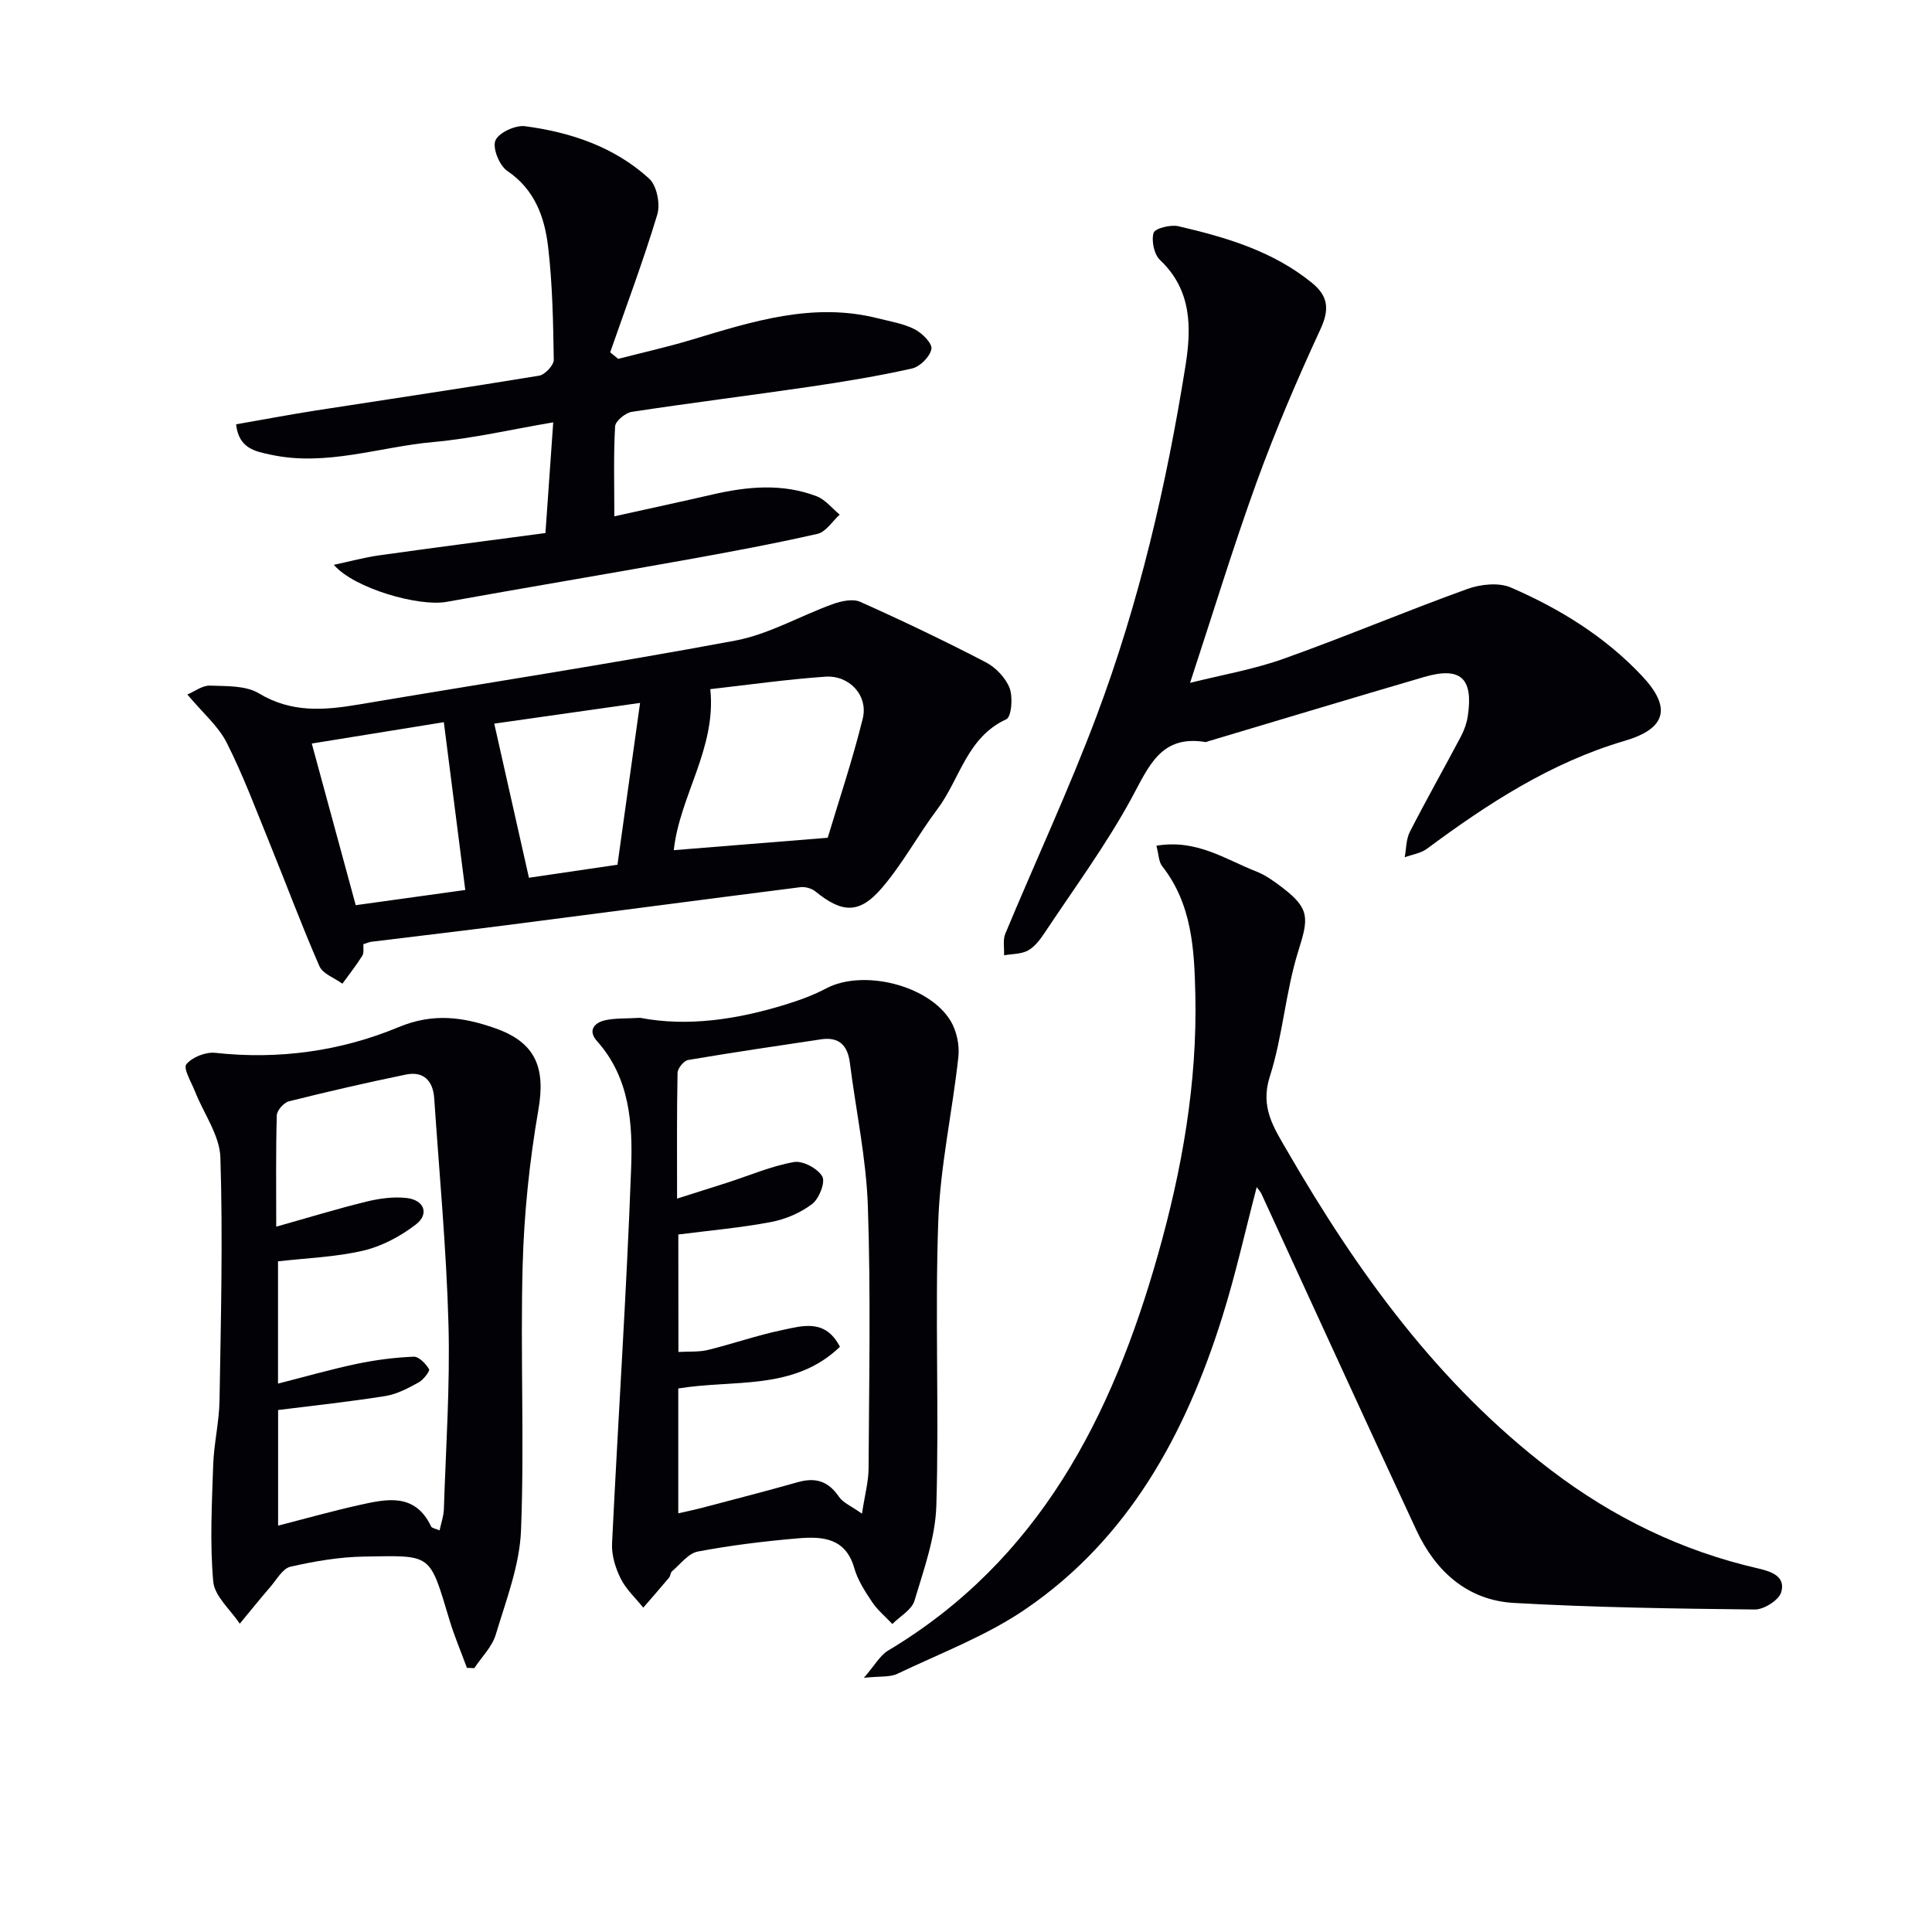
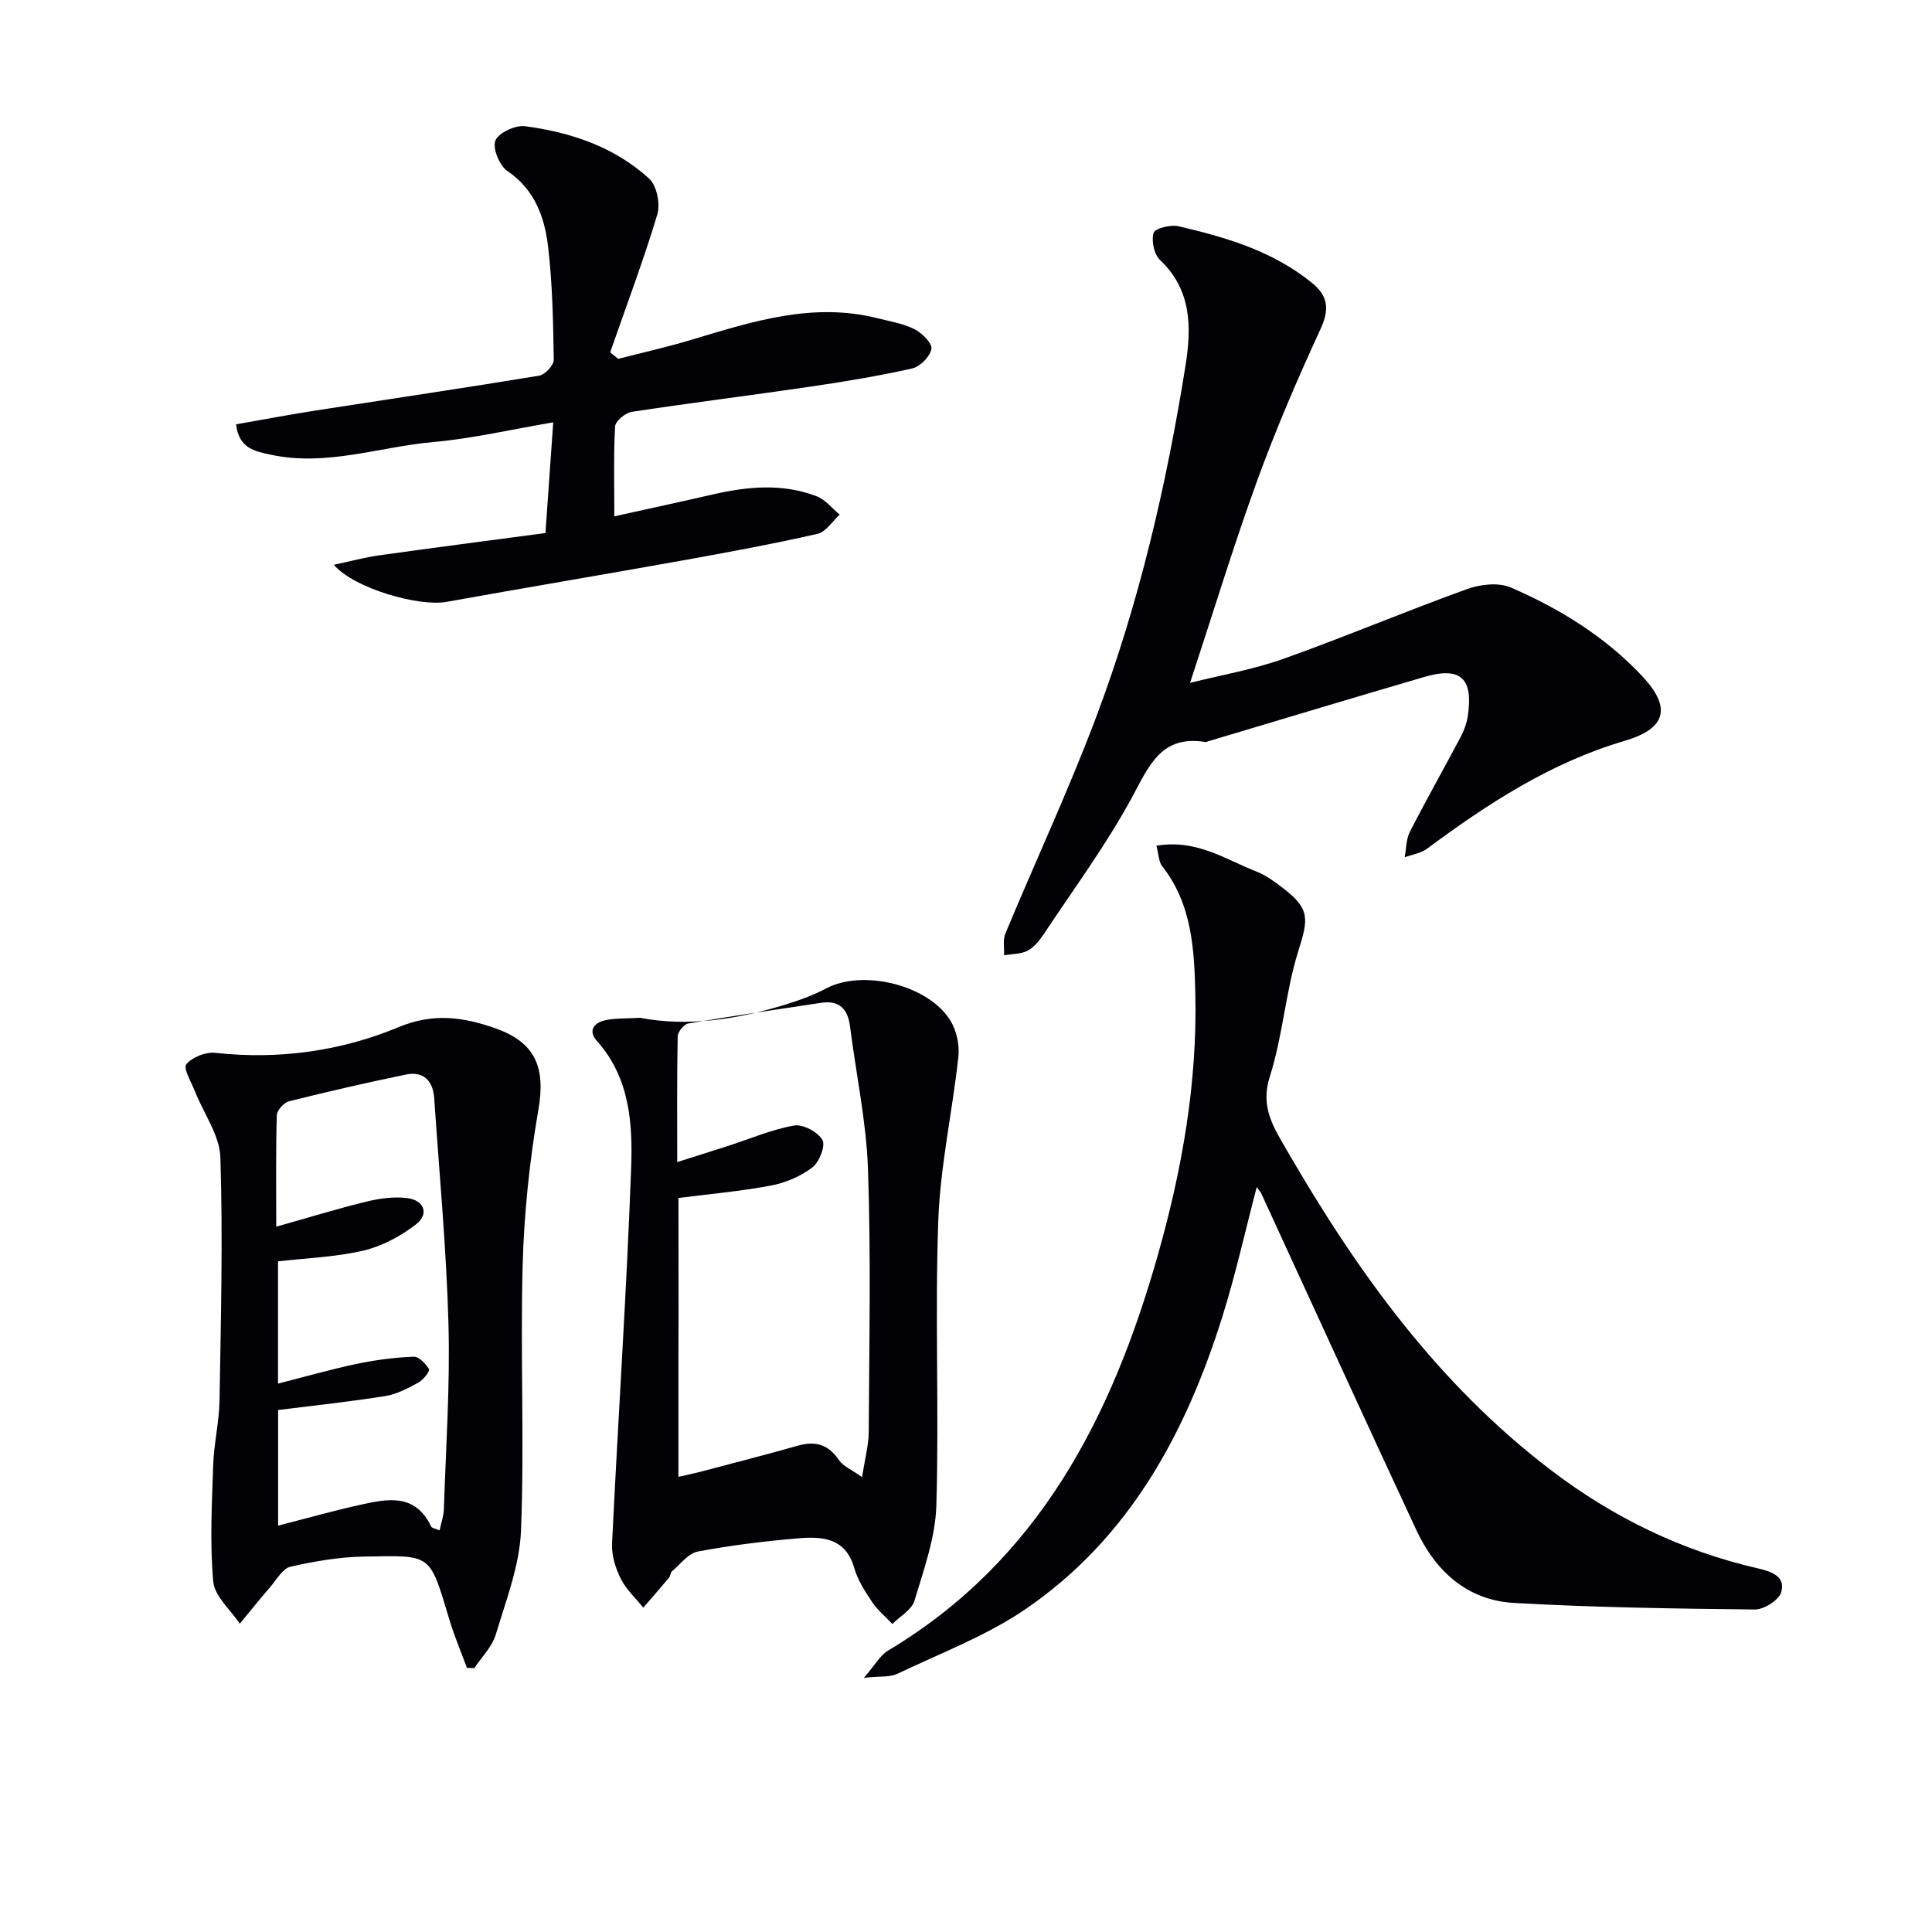
<svg xmlns="http://www.w3.org/2000/svg" enable-background="new 0 0 400 400" viewBox="0 0 400 400">
  <path d="m239.42 175.1c8.34-1.41 14.29 2.84 20.66 5.32 1.98.77 3.79 2.1 5.5 3.41 5.65 4.32 5.34 6.35 3.24 13.01-2.67 8.48-3.22 17.63-5.93 26.09-2.03 6.35.86 10.58 3.58 15.29 14.52 25.1 31.26 48.36 54.63 66.15 12.87 9.81 27.12 16.75 42.91 20.36 2.92.67 5.7 1.73 4.77 4.92-.48 1.64-3.57 3.6-5.46 3.58-16.63-.18-33.28-.42-49.88-1.36-9.62-.55-16.21-6.53-20.19-15.06-10.8-23.18-21.4-46.45-32.1-69.68-.19-.41-.53-.75-.96-1.35-2.4 9.15-4.39 18.17-7.15 26.94-7.58 24.13-19.3 45.79-40.71 60.43-8.12 5.55-17.61 9.12-26.56 13.4-1.52.73-3.52.46-6.91.82 2.29-2.63 3.35-4.64 5-5.63 31.28-18.69 46.37-48.44 55.86-81.9 5-17.62 8.19-35.62 7.76-54.02-.21-9.25-.69-18.66-6.88-26.51-.71-.91-.69-2.4-1.18-4.21z" fill="#010106" />
-   <path d="m75.24 195.48c-.06.82.15 1.8-.23 2.4-1.26 2-2.73 3.87-4.12 5.78-1.63-1.19-4.06-2.03-4.76-3.63-3.65-8.33-6.81-16.87-10.24-25.29-2.87-7.04-5.53-14.2-8.95-20.97-1.73-3.43-4.92-6.12-8.15-9.98 1.52-.64 3.11-1.89 4.66-1.84 3.44.13 7.43-.05 10.17 1.61 6.71 4.05 13.48 3.51 20.59 2.31 26.01-4.39 52.08-8.4 78.01-13.24 6.96-1.3 13.43-5.12 20.21-7.56 1.75-.63 4.13-1.15 5.66-.47 8.77 3.92 17.45 8.07 25.98 12.5 2.08 1.08 4.14 3.23 4.96 5.37.72 1.89.38 5.97-.69 6.45-8.19 3.74-9.6 12.42-14.28 18.63-3.98 5.29-7.15 11.24-11.44 16.25-4.69 5.49-8.26 5.27-13.8.76-.77-.63-2.1-1-3.09-.88-20.25 2.57-40.49 5.25-60.73 7.85-9.38 1.21-18.78 2.3-28.17 3.46-.47.08-.92.29-1.59.49zm64.26-19.46c10.09-.81 20.18-1.63 31.87-2.57 2.18-7.3 5.08-15.89 7.25-24.66 1.18-4.77-2.75-9.04-7.75-8.69-8.03.56-16.02 1.7-23.81 2.58 1.28 12.27-6.34 22.06-7.56 33.34zm-47.61-26.5c-9.01 1.46-18 2.91-27.34 4.42 3.19 11.74 6.04 22.24 9.1 33.47 8.05-1.12 15.63-2.17 22.68-3.15-1.52-11.91-2.9-22.72-4.44-34.74zm35.95 29.51c1.52-10.87 3.04-21.77 4.68-33.5-11.21 1.59-21.16 3.01-30.19 4.29 2.45 10.88 4.8 21.3 7.18 31.91 5.44-.79 11.62-1.71 18.33-2.7z" fill="#010106" />
  <path d="m246.39 141.38c6.39-1.61 13.07-2.75 19.36-4.99 12.78-4.55 25.29-9.85 38.05-14.45 2.74-.99 6.51-1.39 9.04-.29 10.11 4.39 19.46 10.15 27.12 18.29 6.2 6.59 5 10.92-3.61 13.45-15.25 4.48-28.31 12.99-40.92 22.34-1.27.94-3.05 1.19-4.6 1.76.33-1.76.28-3.72 1.06-5.26 3.4-6.64 7.08-13.14 10.57-19.74.69-1.3 1.21-2.77 1.43-4.22 1.18-7.88-1.48-10.32-9.06-8.1-14.94 4.37-29.85 8.88-44.77 13.33-.16.05-.33.16-.48.13-9.25-1.53-11.72 5.03-15.29 11.6-5.29 9.73-11.93 18.73-18.07 27.99-.91 1.37-2.03 2.83-3.41 3.58-1.41.76-3.27.69-4.93.98.07-1.5-.28-3.17.26-4.47 6.24-15 13.13-29.75 18.85-44.95 8.84-23.5 14.51-47.91 18.46-72.68 1.24-7.8 1.32-15.62-5.28-21.85-1.23-1.16-1.82-3.98-1.33-5.62.28-.93 3.52-1.75 5.14-1.37 9.88 2.29 19.59 5.15 27.68 11.75 3.34 2.73 3.62 5.48 1.73 9.56-4.79 10.36-9.3 20.89-13.2 31.62-4.91 13.55-9.1 27.35-13.8 41.61z" fill="#010106" />
  <path d="m96.67 345.31c-1.21-3.3-2.6-6.55-3.61-9.91-4.19-13.92-3.54-13.36-17.65-13.13-5.11.08-10.27.96-15.27 2.1-1.62.37-2.86 2.66-4.16 4.17-2.16 2.5-4.23 5.08-6.34 7.63-1.92-2.9-5.21-5.67-5.49-8.72-.72-7.99-.28-16.1-.01-24.15.15-4.46 1.24-8.9 1.31-13.36.28-16.77.71-33.55.18-50.29-.15-4.6-3.45-9.1-5.25-13.66-.76-1.92-2.49-4.8-1.8-5.64 1.2-1.48 4.01-2.59 5.99-2.37 13.14 1.44 25.98-.34 37.95-5.32 7.23-3.01 13.43-2.08 20.01.23 8.45 2.96 10.44 8.24 8.93 16.92-1.83 10.59-2.96 21.4-3.25 32.14-.5 18.3.38 36.63-.34 54.91-.29 7.26-3.1 14.47-5.23 21.57-.76 2.53-2.92 4.64-4.44 6.94-.51-.03-1.02-.04-1.53-.06zm-5.66-28.46c.33-1.57.85-2.97.89-4.38.41-12.79 1.3-25.6.95-38.37-.43-15.59-1.9-31.14-2.95-46.71-.25-3.61-2.18-5.67-5.88-4.91-8.1 1.67-16.16 3.52-24.18 5.53-1.06.26-2.5 1.87-2.53 2.89-.22 7.44-.12 14.9-.12 23.07 6.68-1.88 12.66-3.72 18.73-5.2 2.68-.65 5.59-1.05 8.31-.73 3.61.42 4.68 3.31 1.89 5.46-3.17 2.44-7.01 4.51-10.87 5.42-5.75 1.35-11.76 1.54-17.69 2.23v25.31c5.81-1.48 11.03-2.98 16.33-4.09 3.86-.81 7.81-1.32 11.75-1.48 1.08-.05 2.51 1.45 3.19 2.58.23.38-1.17 2.21-2.16 2.75-2.16 1.18-4.47 2.42-6.85 2.81-7.32 1.17-14.7 1.95-22.24 2.9v23.94c5.84-1.5 11.25-3.03 16.72-4.25 5.72-1.27 11.6-2.63 14.96 4.42.15.35.85.42 1.75.81z" fill="#010106" />
-   <path d="m132.53 210.73c9.86 1.89 20.14.34 30.24-2.79 2.84-.88 5.68-1.92 8.3-3.31 7.59-4.01 21.26-.71 25.75 6.75 1.25 2.08 1.87 5.02 1.6 7.44-1.23 11.34-3.76 22.6-4.16 33.95-.71 19.63.19 39.32-.4 58.96-.2 6.61-2.6 13.23-4.53 19.69-.57 1.89-3 3.22-4.58 4.81-1.42-1.51-3.06-2.86-4.19-4.55-1.47-2.2-2.99-4.54-3.7-7.05-1.81-6.32-6.71-6.55-11.68-6.13-6.93.59-13.87 1.44-20.7 2.73-1.97.37-3.61 2.62-5.34 4.08-.34.29-.32.97-.63 1.34-1.75 2.09-3.55 4.14-5.33 6.2-1.59-1.99-3.57-3.8-4.68-6.04-1.09-2.19-1.9-4.85-1.78-7.26 1.25-25.9 3-51.78 3.95-77.7.34-9.22-.27-18.71-7.08-26.32-1.93-2.16-.58-3.81 1.76-4.31 2.09-.45 4.3-.32 7.18-.49zm7.93 69.18c2.24-.13 4.25.04 6.11-.42 5.15-1.26 10.18-3.03 15.35-4.11 4.21-.88 8.95-2.42 11.98 3.46-9.54 9.18-22.01 6.72-33.47 8.63v25.85c1.75-.4 3.17-.69 4.57-1.05 6.73-1.78 13.47-3.5 20.17-5.4 3.65-1.04 6.31-.24 8.5 2.99.87 1.28 2.61 1.97 4.79 3.53.59-3.88 1.35-6.61 1.37-9.35.1-18.12.47-36.25-.15-54.35-.34-9.9-2.47-19.74-3.72-29.62-.46-3.62-2.21-5.45-5.97-4.89-9.18 1.38-18.37 2.72-27.52 4.28-.89.15-2.17 1.72-2.19 2.66-.17 8.45-.1 16.91-.1 26.04 3.9-1.24 7.18-2.27 10.45-3.32 4.57-1.48 9.05-3.41 13.73-4.25 1.83-.33 4.92 1.32 5.88 2.97.69 1.18-.64 4.61-2.09 5.71-2.41 1.84-5.53 3.17-8.54 3.74-6.29 1.19-12.7 1.75-19.17 2.58.02 8.01.02 15.93.02 24.32z" fill="#010106" />
+   <path d="m132.53 210.73c9.86 1.89 20.14.34 30.24-2.79 2.84-.88 5.68-1.92 8.3-3.31 7.59-4.01 21.26-.71 25.75 6.75 1.25 2.08 1.87 5.02 1.6 7.44-1.23 11.34-3.76 22.6-4.16 33.95-.71 19.63.19 39.32-.4 58.96-.2 6.61-2.6 13.23-4.53 19.69-.57 1.89-3 3.22-4.58 4.81-1.42-1.51-3.06-2.86-4.19-4.55-1.47-2.2-2.99-4.54-3.7-7.05-1.81-6.32-6.71-6.55-11.68-6.13-6.93.59-13.87 1.44-20.7 2.73-1.97.37-3.61 2.62-5.34 4.08-.34.29-.32.97-.63 1.34-1.75 2.09-3.55 4.14-5.33 6.2-1.59-1.99-3.57-3.8-4.68-6.04-1.09-2.19-1.9-4.85-1.78-7.26 1.25-25.9 3-51.78 3.95-77.7.34-9.22-.27-18.71-7.08-26.32-1.93-2.16-.58-3.81 1.76-4.31 2.09-.45 4.3-.32 7.18-.49zm7.93 69.18v25.85c1.75-.4 3.17-.69 4.57-1.05 6.73-1.78 13.47-3.5 20.17-5.4 3.65-1.04 6.31-.24 8.5 2.99.87 1.28 2.61 1.97 4.79 3.53.59-3.88 1.35-6.61 1.37-9.35.1-18.12.47-36.25-.15-54.35-.34-9.9-2.47-19.74-3.72-29.62-.46-3.62-2.21-5.45-5.97-4.89-9.18 1.38-18.37 2.72-27.52 4.28-.89.15-2.17 1.72-2.19 2.66-.17 8.45-.1 16.91-.1 26.04 3.9-1.24 7.18-2.27 10.45-3.32 4.57-1.48 9.05-3.41 13.73-4.25 1.83-.33 4.92 1.32 5.88 2.97.69 1.18-.64 4.61-2.09 5.71-2.41 1.84-5.53 3.17-8.54 3.74-6.29 1.19-12.7 1.75-19.17 2.58.02 8.01.02 15.93.02 24.32z" fill="#010106" />
  <path d="m127.99 74.3c5.07-1.31 10.19-2.45 15.2-3.96 12.61-3.8 25.17-7.84 38.59-4.43 2.56.65 5.27 1.08 7.59 2.26 1.55.79 3.68 2.93 3.47 4.09-.29 1.58-2.36 3.66-4.01 4.03-6.94 1.56-13.99 2.72-21.04 3.76-12.32 1.81-24.68 3.34-36.98 5.22-1.33.2-3.4 1.91-3.46 3.01-.34 5.95-.16 11.92-.16 18.62 7.16-1.59 13.74-3 20.29-4.51 7.24-1.67 14.49-2.36 21.58.35 1.82.69 3.21 2.51 4.79 3.81-1.52 1.37-2.86 3.59-4.61 3.98-9.2 2.09-18.49 3.81-27.79 5.48-16.32 2.93-32.68 5.66-49 8.6-5.68 1.03-19.09-2.74-23.33-7.67 3.51-.75 6.38-1.54 9.31-1.95 11.32-1.59 22.65-3.05 34.5-4.63.55-7.91 1.06-15.09 1.61-22.92-8.62 1.46-16.68 3.35-24.85 4.08-11.18 1.01-22.14 5.09-33.59 2.63-3.27-.7-6.66-1.28-7.22-6.3 5.53-.96 11-2 16.49-2.86 15.42-2.4 30.86-4.67 46.25-7.21 1.21-.2 3.04-2.16 3.03-3.28-.12-7.81-.26-15.66-1.17-23.4-.72-6.12-2.74-11.85-8.46-15.72-1.63-1.1-3.09-4.73-2.45-6.29.67-1.62 4.14-3.22 6.13-2.96 9.49 1.25 18.51 4.29 25.7 10.85 1.58 1.44 2.34 5.24 1.69 7.42-2.9 9.62-6.45 19.04-9.76 28.54.57.45 1.12.91 1.66 1.36z" fill="#010106" />
</svg>